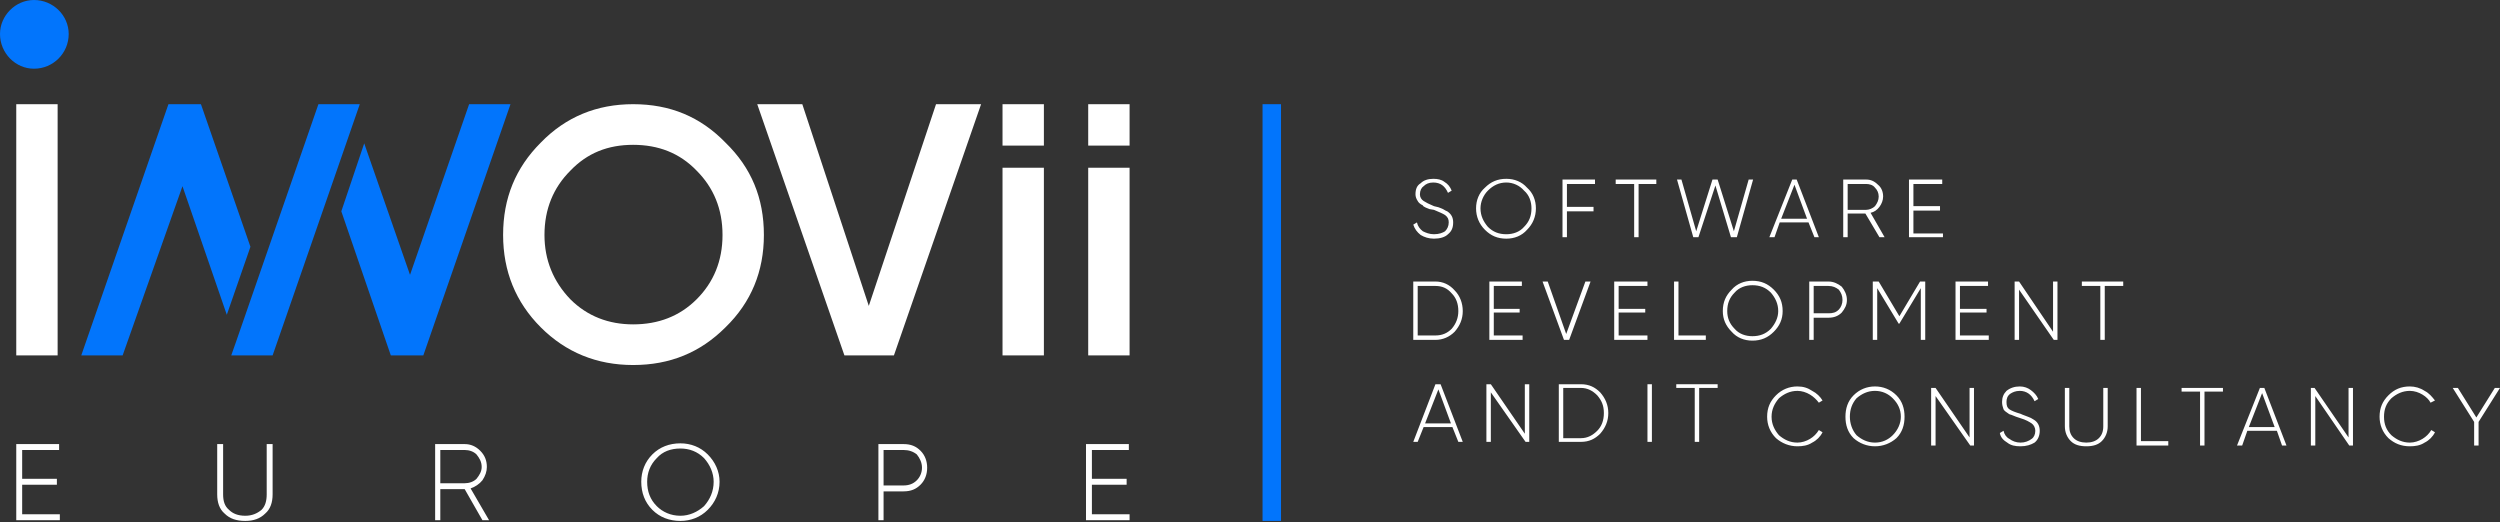
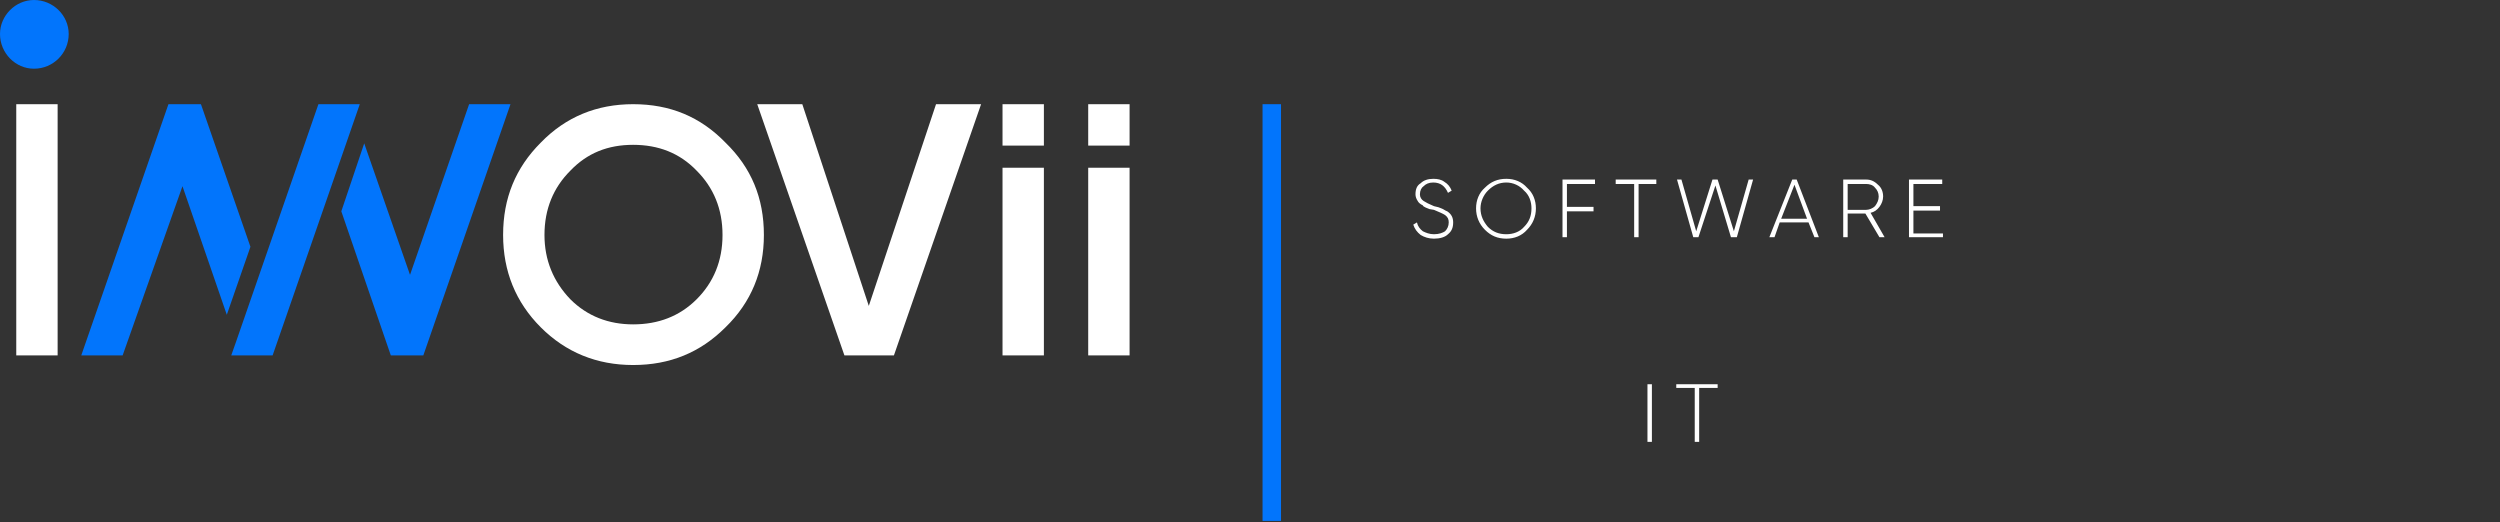
<svg xmlns="http://www.w3.org/2000/svg" width="268" height="56" viewBox="0 0 268 56" fill="none">
  <rect x="0" y="0" width="268" height="56" fill="#333333" stroke="none" />
  <path fill-rule="evenodd" clip-rule="evenodd" d="M107.47 38.1V17.981H111.905V38.1H107.47ZM1.743 38.1V11.169H6.178V38.1H1.743ZM77.771 35.09C75.078 37.783 71.831 39.13 67.871 39.13C63.991 39.13 60.665 37.783 57.972 35.09C55.279 32.397 53.933 29.07 53.933 25.189C53.933 21.229 55.279 17.981 57.972 15.288C60.665 12.515 63.991 11.169 67.871 11.169C71.831 11.169 75.078 12.515 77.771 15.288C80.543 17.981 81.889 21.229 81.889 25.189C81.889 29.07 80.543 32.397 77.771 35.09ZM61.14 32.08C62.961 33.902 65.258 34.773 67.871 34.773C70.564 34.773 72.861 33.902 74.682 32.08C76.504 30.258 77.454 27.961 77.454 25.189C77.454 22.417 76.504 20.12 74.682 18.298C72.861 16.397 70.564 15.525 67.871 15.525C65.179 15.525 62.961 16.397 61.14 18.298C59.318 20.12 58.368 22.417 58.368 25.189C58.368 27.882 59.318 30.179 61.14 32.08ZM116.656 38.1V17.981H121.091V38.1H116.656ZM95.828 38.1H90.522L81.176 11.169H86.007L93.135 32.793L100.342 11.169H105.173L95.828 38.1ZM116.656 15.605V11.169H121.091V15.605H116.656ZM107.47 15.605V11.169H111.905V15.605H107.47Z" fill="white" />
  <path fill-rule="evenodd" clip-rule="evenodd" d="M34.134 11.169H37.381H37.618H38.569L29.224 38.1H24.789L25.264 36.754L34.134 11.169ZM39.044 15.367L43.954 29.466L50.29 11.169H54.725L45.38 38.1H41.895L36.589 22.654L39.044 15.367Z" fill="#0275FC" />
  <path fill-rule="evenodd" clip-rule="evenodd" d="M24.313 33.744L19.561 19.961L13.146 38.1H8.711L18.057 11.169H21.541L26.847 26.456L24.313 33.744Z" fill="#0275FC" />
  <path fill-rule="evenodd" clip-rule="evenodd" d="M135.345 11.169H137.325V55.843H135.345V11.169Z" fill="#0275FC" />
  <path fill-rule="evenodd" clip-rule="evenodd" d="M3.643 0C5.702 0 7.365 1.663 7.365 3.644C7.365 5.703 5.702 7.366 3.643 7.366C1.663 7.366 0 5.703 0 3.644C0 1.663 1.663 0 3.643 0Z" fill="#0275FC" />
-   <path fill-rule="evenodd" clip-rule="evenodd" d="M2.376 51.962V55.13H6.415V55.764H1.743V47.606H6.336V48.239H2.376V51.328H6.098V51.962H2.376ZM23.284 52.992V47.606H23.918V52.992C23.918 53.705 24.076 54.259 24.551 54.655C24.947 55.051 25.502 55.289 26.294 55.289C27.006 55.289 27.561 55.051 28.036 54.655C28.432 54.259 28.59 53.705 28.59 52.992V47.606H29.224V52.992C29.224 53.863 28.986 54.576 28.432 55.051C27.877 55.606 27.165 55.843 26.294 55.843C25.343 55.843 24.63 55.606 24.076 55.051C23.522 54.576 23.284 53.863 23.284 52.992ZM52.428 55.764H51.715L49.815 52.437H47.201V55.764H46.647V47.606H49.815C50.448 47.606 51.003 47.843 51.478 48.319C51.953 48.794 52.191 49.348 52.191 50.061C52.191 50.536 52.032 51.012 51.715 51.487C51.399 51.883 50.923 52.2 50.448 52.358L52.428 55.764ZM49.815 48.239H47.201V51.804H49.815C50.29 51.804 50.765 51.645 51.082 51.328C51.399 50.932 51.636 50.536 51.636 50.061C51.636 49.507 51.399 49.111 51.082 48.715C50.765 48.398 50.29 48.239 49.815 48.239ZM75.87 54.655C75.078 55.447 74.049 55.843 72.94 55.843C71.752 55.843 70.722 55.447 69.931 54.655C69.139 53.863 68.743 52.833 68.743 51.645C68.743 50.536 69.139 49.507 69.931 48.715C70.722 47.922 71.752 47.526 72.94 47.526C74.049 47.526 75.078 47.922 75.87 48.715C76.662 49.507 77.137 50.536 77.137 51.645C77.137 52.833 76.662 53.863 75.87 54.655ZM70.406 54.259C71.039 54.893 71.91 55.289 72.94 55.289C73.89 55.289 74.761 54.893 75.474 54.259C76.108 53.546 76.504 52.675 76.504 51.645C76.504 50.695 76.108 49.823 75.474 49.111C74.761 48.398 73.89 48.081 72.94 48.081C71.91 48.081 71.039 48.398 70.406 49.111C69.693 49.823 69.376 50.695 69.376 51.645C69.376 52.675 69.693 53.546 70.406 54.259ZM94.165 47.606H96.857C97.649 47.606 98.204 47.843 98.679 48.319C99.154 48.794 99.392 49.427 99.392 50.14C99.392 50.853 99.154 51.487 98.679 51.962C98.204 52.437 97.649 52.675 96.857 52.675H94.719V55.764H94.165V47.606ZM94.719 52.041H96.857C97.412 52.041 97.887 51.883 98.283 51.487C98.6 51.17 98.837 50.695 98.837 50.14C98.837 49.586 98.6 49.111 98.283 48.715C97.887 48.398 97.412 48.239 96.857 48.239H94.719V52.041ZM117.052 51.962V55.13H121.091V55.764H116.419V47.606H121.012V48.239H117.052V51.328H120.775V51.962H117.052Z" fill="white" />
  <path fill-rule="evenodd" clip-rule="evenodd" d="M153.72 25.585C153.165 25.585 152.69 25.427 152.294 25.189C151.898 24.872 151.661 24.555 151.502 24.08L151.898 23.842C151.977 24.238 152.215 24.555 152.532 24.793C152.849 24.951 153.245 25.11 153.72 25.11C154.274 25.11 154.67 24.951 154.908 24.793C155.145 24.555 155.304 24.238 155.304 23.842C155.304 23.526 155.224 23.288 154.908 23.05C154.67 22.892 154.274 22.733 153.72 22.496L153.245 22.416L152.849 22.258C152.69 22.179 152.532 22.1 152.532 22.02C152.215 21.862 152.057 21.704 151.977 21.545C151.819 21.308 151.74 21.07 151.74 20.832C151.74 20.278 151.898 19.882 152.294 19.644C152.611 19.327 153.086 19.169 153.64 19.169C154.116 19.169 154.512 19.248 154.828 19.486C155.224 19.723 155.462 20.04 155.62 20.436L155.224 20.674C154.908 19.961 154.432 19.565 153.64 19.565C153.165 19.565 152.849 19.723 152.611 19.961C152.373 20.119 152.215 20.436 152.215 20.832C152.215 21.149 152.373 21.387 152.611 21.545C152.849 21.704 153.165 21.862 153.72 22.1C154.116 22.179 154.353 22.258 154.512 22.337C154.749 22.416 154.908 22.575 155.145 22.654C155.62 22.971 155.779 23.367 155.779 23.842C155.779 24.397 155.62 24.793 155.224 25.11C154.908 25.427 154.353 25.585 153.72 25.585ZM163.698 24.634C163.144 25.268 162.352 25.585 161.481 25.585C160.531 25.585 159.818 25.268 159.184 24.634C158.551 24.001 158.234 23.209 158.234 22.337C158.234 21.466 158.551 20.674 159.184 20.119C159.818 19.486 160.531 19.169 161.481 19.169C162.352 19.169 163.144 19.486 163.698 20.119C164.332 20.674 164.649 21.466 164.649 22.337C164.649 23.209 164.332 24.001 163.698 24.634ZM159.501 24.318C160.055 24.872 160.689 25.11 161.481 25.11C162.194 25.11 162.906 24.872 163.382 24.318C163.936 23.763 164.174 23.129 164.174 22.337C164.174 21.624 163.936 20.912 163.382 20.436C162.906 19.882 162.194 19.565 161.481 19.565C160.689 19.565 160.055 19.882 159.501 20.436C159.026 20.912 158.709 21.624 158.709 22.337C158.709 23.129 159.026 23.763 159.501 24.318ZM170.984 19.248V19.723H167.975V22.179H170.826V22.654H167.975V25.427H167.5V19.248H170.984ZM173.202 19.248H177.558V19.723H175.657V25.427H175.182V19.723H173.202V19.248ZM182.072 25.427H181.518L179.775 19.248H180.25L181.834 24.793L183.577 19.248H184.131L185.873 24.793L187.457 19.248H187.932L186.19 25.427H185.557L183.893 19.882L182.072 25.427ZM194.981 25.427H194.506L193.872 23.842H190.783L190.229 25.427H189.675L192.13 19.248H192.605L194.981 25.427ZM192.367 19.803L190.942 23.446H193.714L192.367 19.803ZM202.029 25.427H201.475L199.97 22.892H198.07V25.427H197.594V19.248H200.049C200.525 19.248 200.921 19.407 201.317 19.803C201.713 20.119 201.871 20.595 201.871 21.07C201.871 21.466 201.713 21.862 201.475 22.179C201.237 22.496 200.921 22.733 200.525 22.813L202.029 25.427ZM200.049 19.723H198.07V22.496H200.049C200.366 22.496 200.762 22.337 201 22.1C201.237 21.783 201.396 21.466 201.396 21.07C201.396 20.674 201.237 20.357 201 20.119C200.762 19.803 200.366 19.723 200.049 19.723ZM205.118 22.575V25.03H208.286V25.427H204.643V19.248H208.207V19.723H205.118V22.1H207.969V22.575H205.118Z" fill="white" />
-   <path fill-rule="evenodd" clip-rule="evenodd" d="M151.502 30.179H153.878C154.67 30.179 155.383 30.496 155.937 31.129C156.491 31.684 156.808 32.476 156.808 33.347C156.808 34.218 156.491 34.931 155.937 35.565C155.383 36.12 154.67 36.436 153.878 36.436H151.502V30.179ZM151.977 35.961H153.878C154.591 35.961 155.145 35.724 155.62 35.248C156.095 34.694 156.333 34.06 156.333 33.347C156.333 32.555 156.095 31.921 155.62 31.446C155.145 30.892 154.591 30.654 153.878 30.654H151.977V35.961ZM160.134 33.506V35.961H163.223V36.436H159.659V30.179H163.144V30.654H160.134V33.11H162.906V33.506H160.134ZM168.212 36.436H167.658L165.361 30.179H165.916L167.896 35.803L169.955 30.179H170.509L168.212 36.436ZM173.518 33.506V35.961H176.607V36.436H173.043V30.179H176.607V30.654H173.518V33.11H176.37V33.506H173.518ZM179.933 30.179V35.961H182.864V36.436H179.458V30.179H179.933ZM190.15 35.565C189.516 36.199 188.803 36.516 187.853 36.516C186.982 36.516 186.19 36.199 185.636 35.565C185.002 34.931 184.685 34.218 184.685 33.347C184.685 32.397 185.002 31.684 185.636 31.05C186.19 30.416 186.982 30.1 187.853 30.1C188.803 30.1 189.516 30.416 190.15 31.05C190.783 31.684 191.1 32.397 191.1 33.347C191.1 34.218 190.783 34.931 190.15 35.565ZM185.952 35.248C186.427 35.803 187.14 36.04 187.853 36.04C188.645 36.04 189.279 35.803 189.833 35.248C190.308 34.694 190.625 34.06 190.625 33.347C190.625 32.555 190.308 31.921 189.833 31.367C189.279 30.812 188.645 30.575 187.853 30.575C187.14 30.575 186.427 30.812 185.952 31.367C185.398 31.921 185.16 32.555 185.16 33.347C185.16 34.06 185.398 34.694 185.952 35.248ZM193.951 30.179H196.01C196.565 30.179 197.04 30.416 197.436 30.733C197.753 31.129 197.99 31.605 197.99 32.159C197.99 32.714 197.753 33.11 197.436 33.506C197.04 33.902 196.565 34.06 196.01 34.06H194.426V36.436H193.951V30.179ZM194.426 33.585H196.01C196.485 33.585 196.802 33.506 197.119 33.189C197.357 32.951 197.515 32.555 197.515 32.159C197.515 31.684 197.357 31.367 197.119 31.05C196.802 30.812 196.485 30.654 196.01 30.654H194.426V33.585ZM205.831 30.179H206.385V36.436H205.91V30.892L203.613 34.694H203.534L201.237 30.892V36.436H200.762V30.179H201.396L203.613 33.902L205.831 30.179ZM210.107 33.506V35.961H213.196V36.436H209.632V30.179H213.117V30.654H210.107V33.11H212.958V33.506H210.107ZM220.086 35.565V30.179H220.561V36.436H220.165L216.443 31.05V36.436H215.968V30.179H216.443L220.086 35.565ZM223.174 30.179H227.609V30.654H225.63V36.436H225.154V30.654H223.174V30.179Z" fill="white" />
-   <path fill-rule="evenodd" clip-rule="evenodd" d="M156.808 47.368H156.333L155.699 45.784H152.611L151.977 47.368H151.502L153.878 41.19H154.432L156.808 47.368ZM154.195 41.744L152.769 45.388H155.541L154.195 41.744ZM163.461 46.496V41.19H163.936V47.368H163.54L159.818 42.061V47.368H159.342V41.19H159.818L163.461 46.496ZM167.104 41.19H169.479C170.351 41.19 170.984 41.506 171.539 42.061C172.093 42.694 172.41 43.407 172.41 44.279C172.41 45.15 172.093 45.863 171.539 46.496C170.984 47.051 170.351 47.368 169.479 47.368H167.104V41.19ZM167.579 46.972H169.479C170.192 46.972 170.747 46.655 171.222 46.18C171.697 45.704 171.935 45.071 171.935 44.279C171.935 43.486 171.697 42.932 171.222 42.378C170.747 41.902 170.192 41.586 169.479 41.586H167.579V46.972Z" fill="white" />
  <path fill-rule="evenodd" clip-rule="evenodd" d="M176.608 47.368V41.19H177.083V47.368H176.608ZM179.696 41.19H184.131V41.586H182.151V47.368H181.676V41.586H179.696V41.19Z" fill="white" />
-   <path fill-rule="evenodd" clip-rule="evenodd" d="M192.684 47.843C191.813 47.843 191.021 47.526 190.387 46.971C189.754 46.338 189.437 45.546 189.437 44.674C189.437 43.724 189.754 43.011 190.387 42.377C191.021 41.744 191.813 41.427 192.684 41.427C193.317 41.427 193.793 41.585 194.268 41.902C194.743 42.14 195.139 42.536 195.376 42.932L194.98 43.169C194.743 42.852 194.426 42.536 194.03 42.298C193.634 42.06 193.159 41.902 192.684 41.902C191.892 41.902 191.258 42.219 190.704 42.694C190.229 43.249 189.912 43.882 189.912 44.674C189.912 45.466 190.229 46.1 190.704 46.655C191.258 47.13 191.892 47.447 192.684 47.447C193.159 47.447 193.634 47.288 194.03 47.051C194.426 46.813 194.743 46.496 194.98 46.1L195.376 46.338C195.139 46.813 194.743 47.209 194.268 47.447C193.793 47.764 193.238 47.843 192.684 47.843ZM203.296 46.971C202.663 47.526 201.871 47.843 200.999 47.843C200.128 47.843 199.336 47.526 198.703 46.971C198.069 46.338 197.832 45.546 197.832 44.674C197.832 43.803 198.069 43.011 198.703 42.377C199.336 41.744 200.128 41.427 200.999 41.427C201.871 41.427 202.663 41.744 203.296 42.377C203.93 43.011 204.167 43.803 204.167 44.674C204.167 45.546 203.93 46.338 203.296 46.971ZM199.02 46.655C199.574 47.13 200.207 47.447 200.999 47.447C201.791 47.447 202.425 47.13 202.9 46.655C203.454 46.1 203.771 45.387 203.771 44.674C203.771 43.882 203.454 43.249 202.9 42.694C202.425 42.219 201.791 41.902 200.999 41.902C200.207 41.902 199.574 42.219 199.02 42.694C198.544 43.249 198.307 43.882 198.307 44.674C198.307 45.387 198.544 46.1 199.02 46.655ZM211.137 46.892V41.585H211.612V47.764H211.216L207.493 42.456V47.764H207.018V41.585H207.493L211.137 46.892ZM216.601 47.843C216.047 47.843 215.572 47.764 215.176 47.447C214.78 47.209 214.463 46.892 214.384 46.417L214.78 46.179C214.859 46.575 215.096 46.892 215.413 47.051C215.73 47.288 216.126 47.447 216.601 47.447C217.076 47.447 217.472 47.288 217.789 47.051C218.027 46.892 218.185 46.575 218.185 46.179C218.185 45.862 218.027 45.546 217.789 45.387C217.551 45.229 217.155 44.991 216.601 44.833L216.126 44.674L215.73 44.516C215.572 44.437 215.413 44.437 215.334 44.358C215.096 44.199 214.859 44.041 214.78 43.882C214.7 43.645 214.621 43.407 214.621 43.09C214.621 42.615 214.78 42.219 215.096 41.902C215.492 41.585 215.967 41.427 216.522 41.427C216.997 41.427 217.393 41.585 217.71 41.823C218.027 42.06 218.343 42.377 218.502 42.773L218.106 43.011C217.789 42.298 217.235 41.902 216.522 41.902C216.047 41.902 215.73 42.06 215.492 42.219C215.176 42.456 215.096 42.773 215.096 43.09C215.096 43.486 215.176 43.724 215.413 43.882C215.651 44.041 216.047 44.199 216.601 44.358C216.918 44.516 217.235 44.595 217.393 44.674C217.631 44.754 217.789 44.833 218.027 44.991C218.423 45.229 218.66 45.625 218.66 46.179C218.66 46.655 218.502 47.13 218.106 47.447C217.71 47.684 217.235 47.843 216.601 47.843ZM221.353 45.704V41.585H221.828V45.704C221.828 46.258 221.986 46.655 222.303 46.971C222.62 47.288 223.095 47.447 223.65 47.447C224.204 47.447 224.679 47.288 224.996 46.971C225.313 46.655 225.471 46.258 225.471 45.704V41.585H225.946V45.704C225.946 46.338 225.709 46.892 225.313 47.288C224.917 47.684 224.362 47.843 223.65 47.843C222.937 47.843 222.382 47.684 221.986 47.288C221.59 46.892 221.353 46.338 221.353 45.704ZM229.51 41.585V47.288H232.44V47.764H229.035V41.585H229.51ZM233.866 41.585H238.301V41.981H236.321V47.764H235.846V41.981H233.866V41.585ZM245.112 47.764H244.636L244.082 46.179H240.914L240.36 47.764H239.806L242.261 41.585H242.736L245.112 47.764ZM242.498 42.14L241.073 45.783H243.845L242.498 42.14ZM251.764 46.892V41.585H252.239V47.764H251.843L248.2 42.456V47.764H247.725V41.585H248.121L251.764 46.892ZM258.337 47.843C257.387 47.843 256.674 47.526 256.041 46.971C255.407 46.338 255.09 45.546 255.09 44.674C255.09 43.724 255.407 43.011 256.041 42.377C256.674 41.744 257.387 41.427 258.337 41.427C258.892 41.427 259.446 41.585 259.921 41.902C260.397 42.14 260.713 42.536 261.03 42.932L260.555 43.169C260.397 42.852 260.08 42.536 259.684 42.298C259.288 42.06 258.813 41.902 258.337 41.902C257.545 41.902 256.912 42.219 256.358 42.694C255.803 43.249 255.566 43.882 255.566 44.674C255.566 45.466 255.803 46.1 256.358 46.655C256.912 47.13 257.545 47.447 258.337 47.447C258.813 47.447 259.288 47.288 259.684 47.051C260.08 46.813 260.397 46.496 260.634 46.1L261.03 46.338C260.793 46.813 260.397 47.209 259.921 47.447C259.446 47.764 258.892 47.843 258.337 47.843ZM267.445 41.585H267.999L265.703 45.229V47.764H265.228V45.229L262.931 41.585H263.485L265.465 44.754L267.445 41.585Z" fill="white" />
</svg>